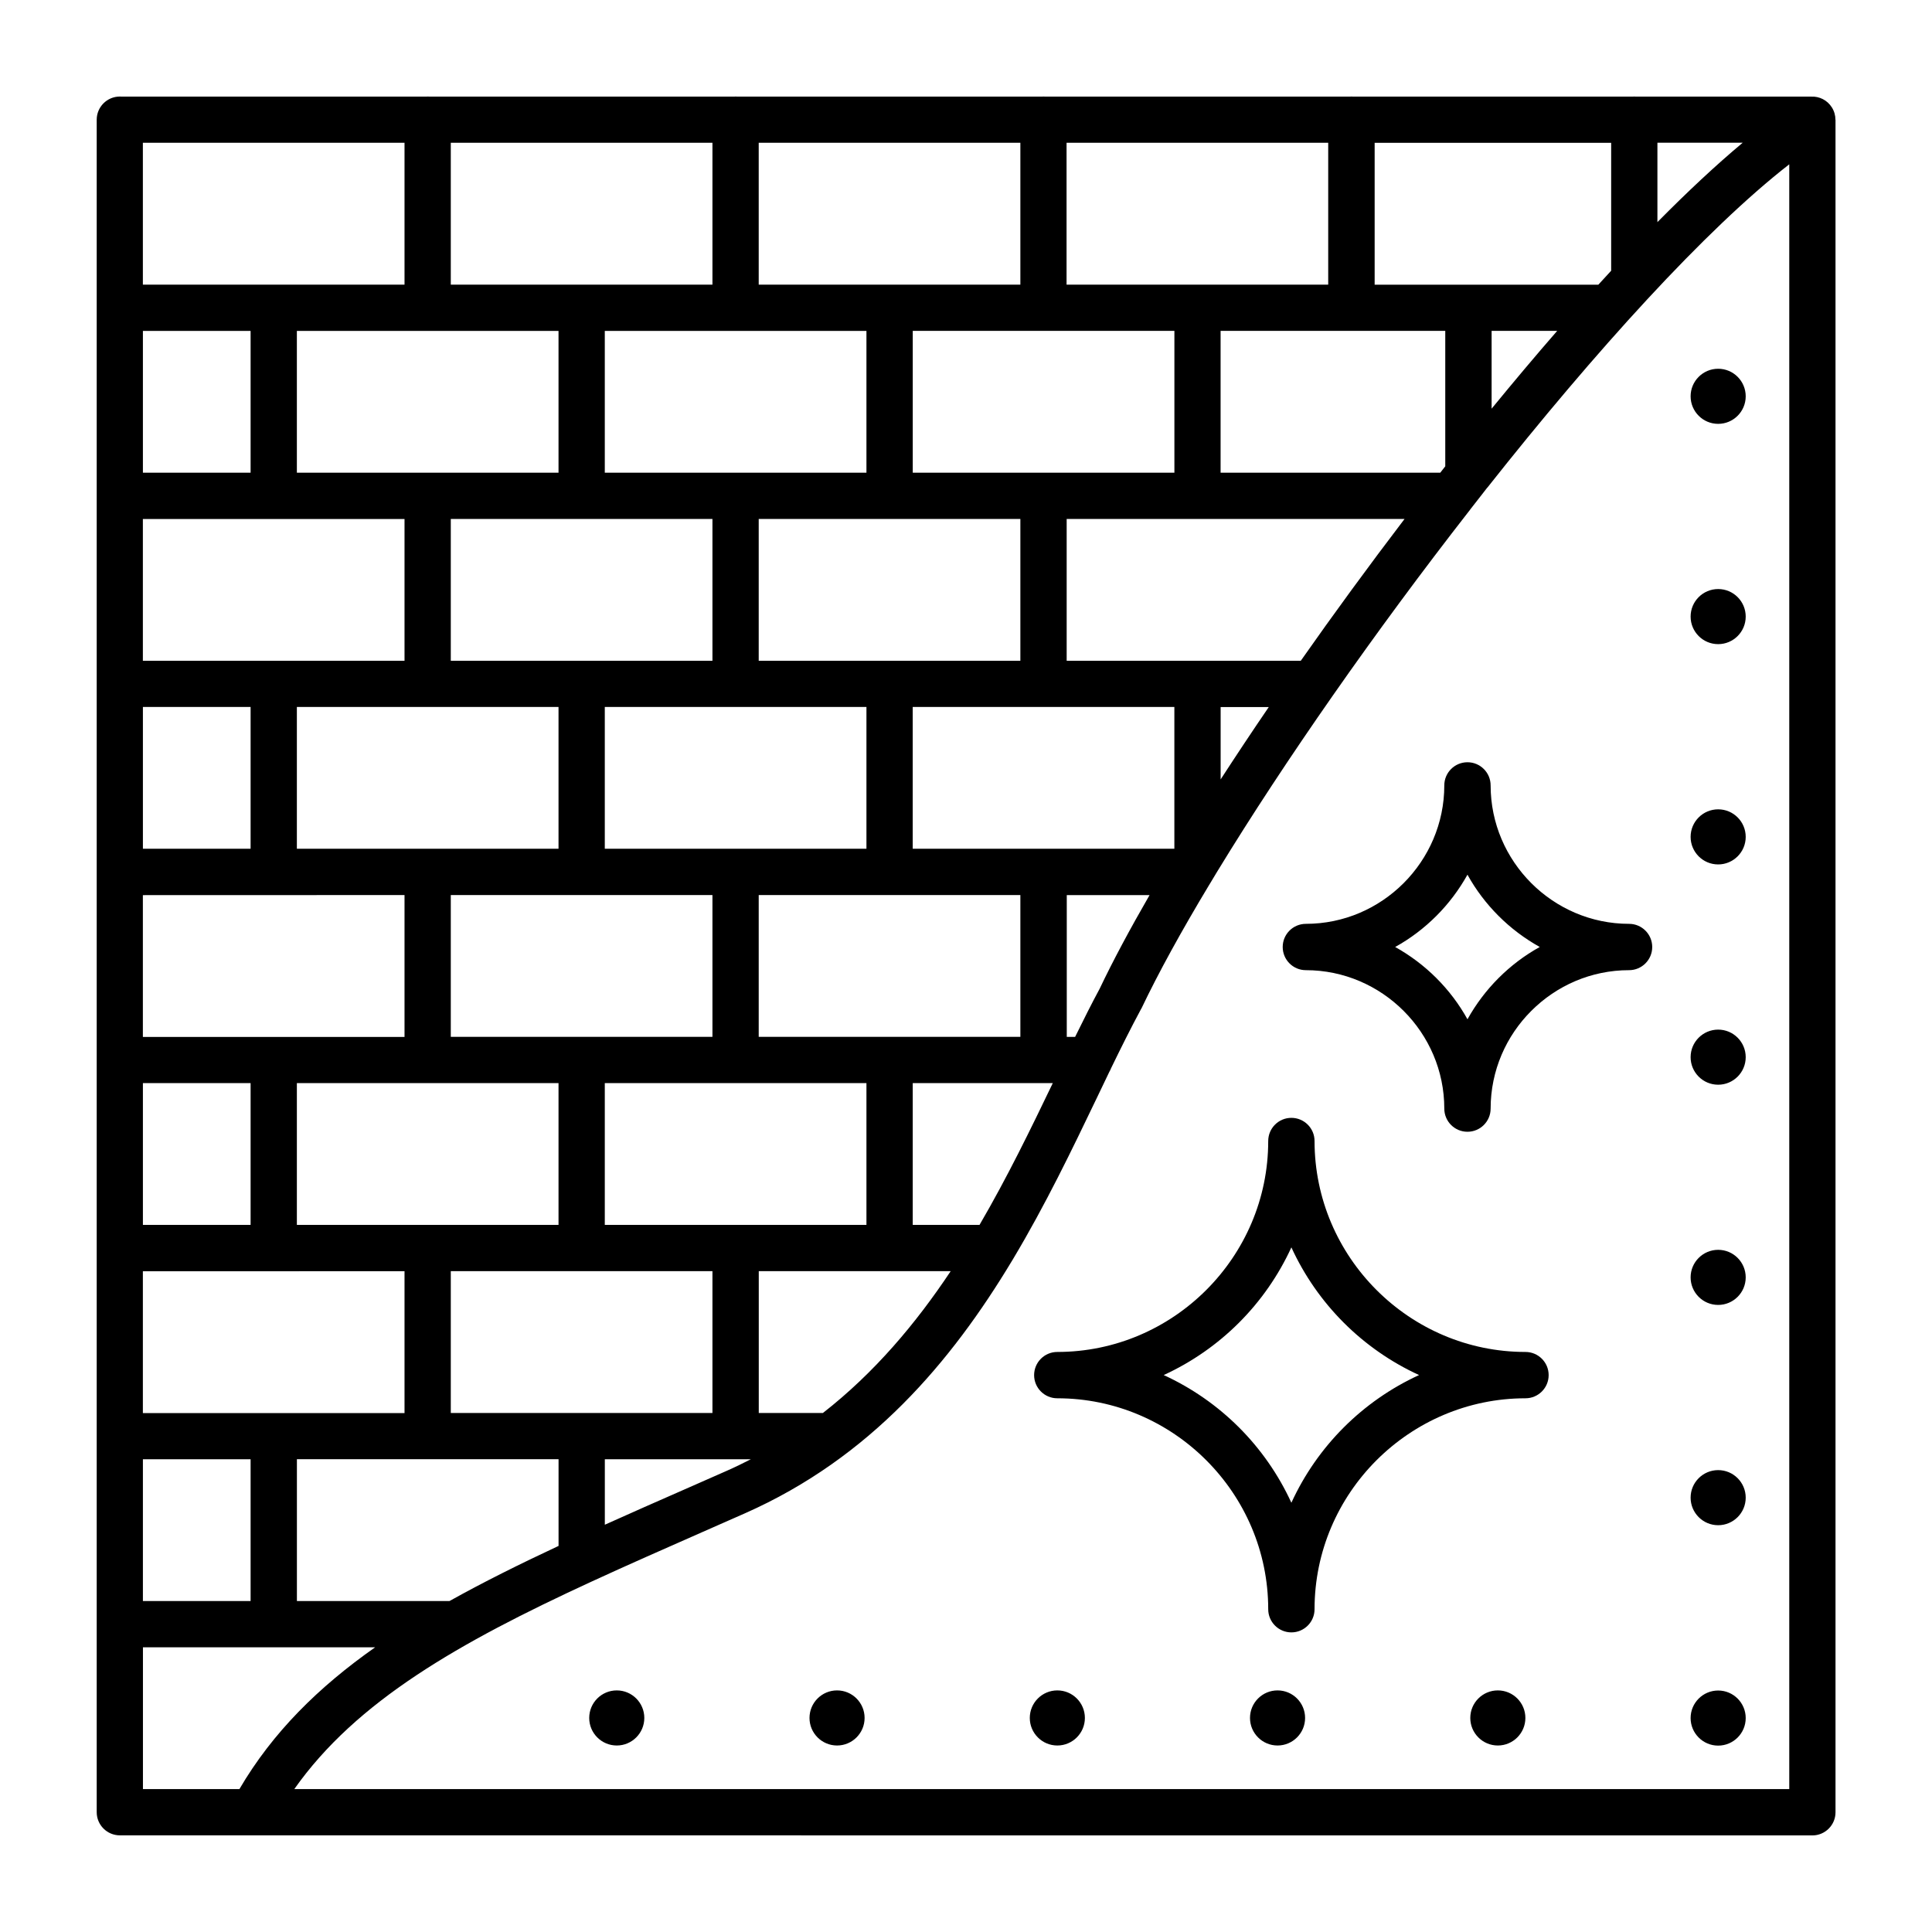
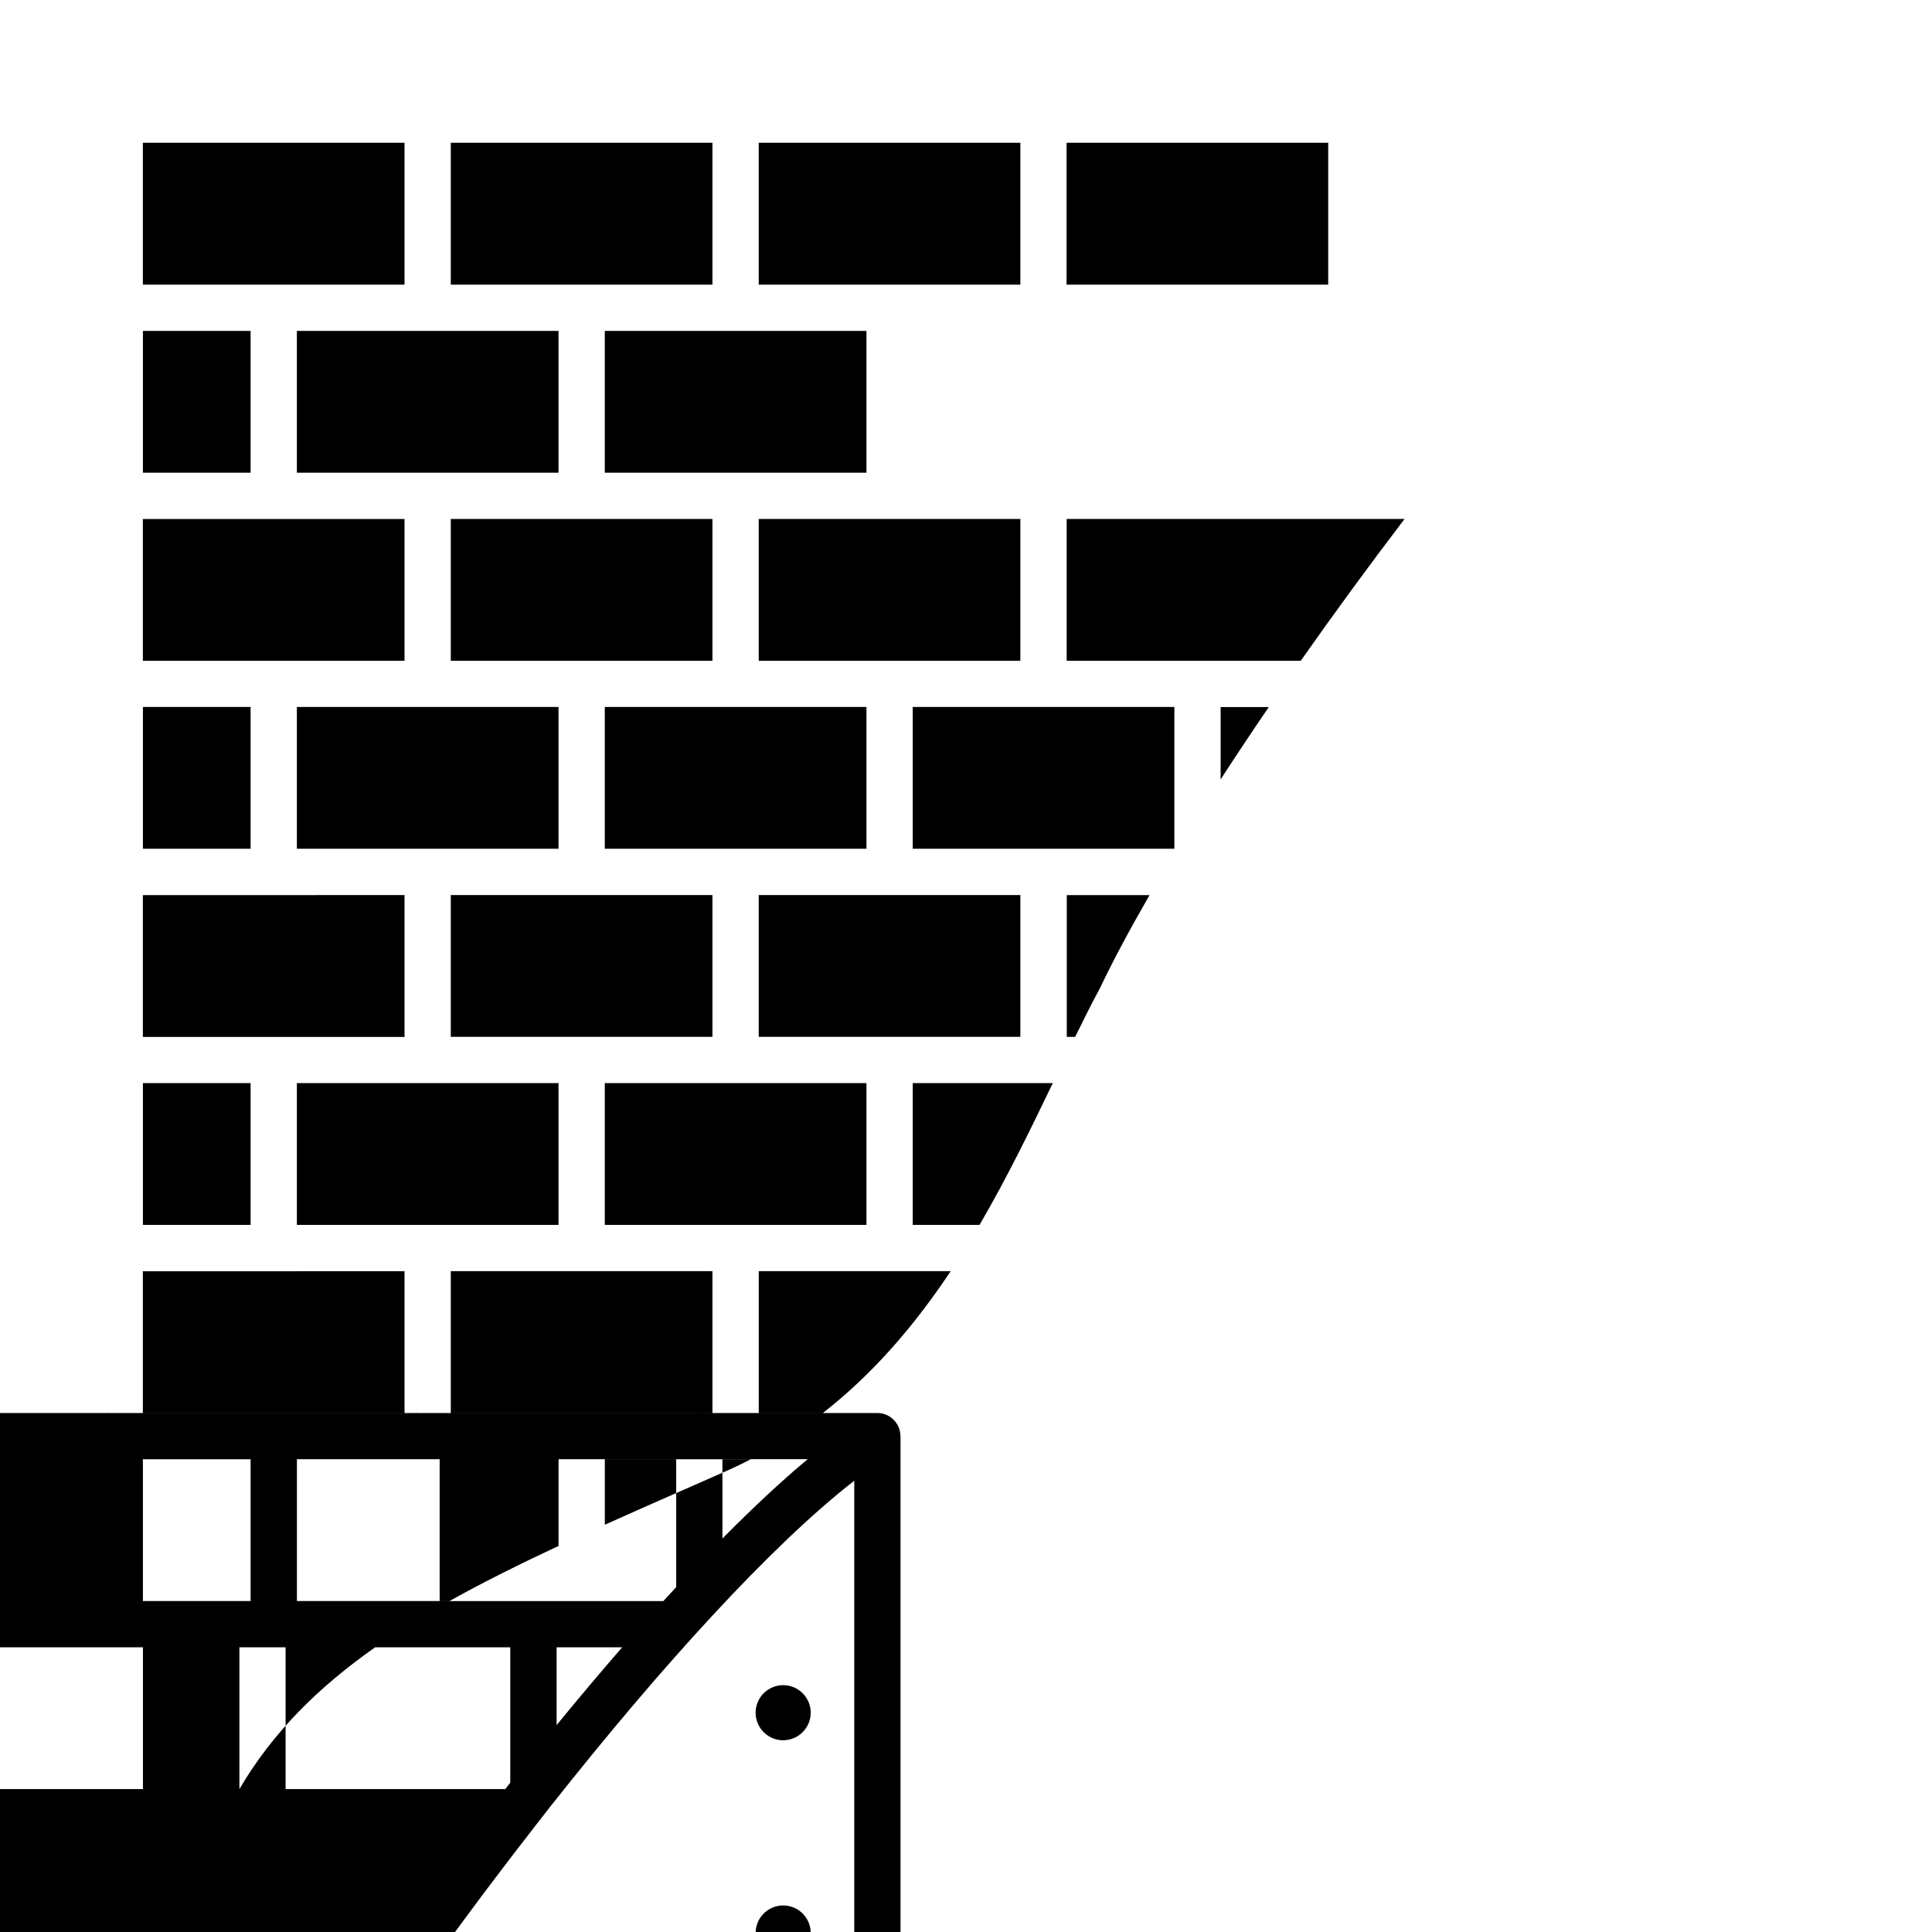
<svg xmlns="http://www.w3.org/2000/svg" width="100%" height="100%" version="1.1" viewBox="0 0 100 100" id="1201979855" class="svg u_1201979855" data-icon-custom="true" data-icon-name="drywall_8054157.svg">
  <title id="1095590276">Diagram showing a brick wall partially covered with sparkling, smooth material.</title>
-   <path d="m20.938 73.137v-7.34l-13.543 0.004v7.34h13.543zm0-19.469v-7.34l-13.543 0.004v7.34h13.543zm0-19.465v-7.34h-13.543v7.34zm0-19.469v-7.344h-13.543v7.344zm15.938 58.402v-7.34h-13.543v7.34zm0-19.469v-7.34h-13.543v7.34zm0-19.465v-7.34h-13.543v7.34zm0-19.469v-7.344h-13.543v7.344zm15.938 38.934v-7.34h-13.543v7.34zm0-19.465v-7.34h-13.543v7.34zm0-19.469v-7.344h-13.543v7.344zm15.934 0v-7.344h-13.543v7.344zm-55.777 68.137v-7.34h-5.574v7.34zm0-19.469v-7.34h-5.574v7.34zm0-19.469v-7.34h-5.574v7.34zm0-19.465v-7.34h-5.574v7.34zm15.938 38.934v-7.34h-13.543v7.34zm0-19.469v-7.34h-13.543v7.34zm0-19.465v-7.34h-13.543v7.34zm15.938 38.934v-7.34h-13.543v7.34zm0-19.469v-7.34h-13.543v7.34zm0-19.465v-7.34h-13.543v7.34zm15.938 19.465v-7.34h-13.543v7.34zm6.543-9.73c1.711-2.438 3.519-4.91 5.371-7.34h-17.488v7.34zm-4.148 6.141c0.793-1.223 1.625-2.477 2.492-3.746h-2.492zm-7.531 13.324c0.434-0.883 0.855-1.723 1.27-2.492 0.688-1.445 1.562-3.078 2.582-4.844h-4.285v7.34h0.438zm-4.949 9.734c1.441-2.469 2.66-4.984 3.793-7.34h-7.25v7.34zm-8.105 9.734c2.672-2.086 4.812-4.633 6.613-7.34h-9.934v7.34zm-11.289 5.785c1.328-0.598 2.699-1.203 4.117-1.824 0.715-0.312 1.438-0.633 2.172-0.957 0.434-0.191 0.855-0.395 1.27-0.609h-7.559zm-8.039 3.949c1.75-0.977 3.637-1.914 5.644-2.852v-4.488h-13.543v7.34zm-10.875 9.734c1.723-2.941 4.098-5.281 7.027-7.34h-12.02v7.34zm48.395-68.137v-7.34h-13.543v7.34zm14.02-0.328v-7.012h-11.629v7.34h11.371c0.082-0.102 0.16-0.207 0.242-0.309zm2.176 1.105c5.574-7.051 11.297-13.371 15.629-16.738v84.098h-77.379c3.211-4.562 8.547-7.586 15.324-10.711 0.035-0.016 0.07-0.031 0.102-0.047 1.812-0.836 3.723-1.676 5.727-2.559 0.715-0.312 1.438-0.633 2.172-0.957 6.492-2.871 10.676-7.84 13.816-13.059 0.023-0.035 0.047-0.074 0.066-0.109 1.676-2.801 3.055-5.672 4.328-8.324 0.219-0.457 0.438-0.906 0.648-1.352 0.035-0.062 0.07-0.129 0.094-0.195 0.512-1.055 1.016-2.066 1.535-3.031 0.008-0.016 0.02-0.035 0.027-0.051h0.004c0.883-1.852 2.074-4.019 3.504-6.394 0.027-0.039 0.051-0.078 0.074-0.121 0.102-0.172 0.207-0.344 0.312-0.52 0.027-0.039 0.051-0.078 0.074-0.121 3.449-5.652 8.125-12.352 13-18.602 0.023-0.027 0.051-0.059 0.07-0.094 0.188-0.238 0.375-0.48 0.562-0.719l0.23-0.297c0.027-0.031 0.051-0.062 0.074-0.094zm0.223-8.117v4.027c1.137-1.387 2.269-2.734 3.394-4.027zm6.188-3.117v-6.617h-12.242v7.344h11.578c0.223-0.242 0.441-0.484 0.664-0.723zm2.394-6.621v4.109c1.551-1.57 3.035-2.957 4.414-4.109zm-1.305-2.387c0.035-0.004 0.07-0.004 0.105-0.004 0.035 0 0.07 0.004 0.105 0.004h9.059c0.414-0.02 0.828 0.18 1.066 0.559 0.125 0.199 0.184 0.418 0.184 0.637h0.004v87.605c0 0.66-0.535 1.199-1.199 1.199l-87.602-0.004c-0.66 0-1.199-0.535-1.199-1.199v-87.602c0-0.66 0.535-1.199 1.199-1.199 0.035 0 0.07 0.004 0.105 0.004h15.727c0.035-0.004 0.07-0.004 0.105-0.004 0.035 0 0.07 0.004 0.105 0.004h15.727c0.035-0.004 0.07-0.004 0.105-0.004 0.035 0 0.07 0.004 0.105 0.004h15.727c0.035-0.004 0.07-0.004 0.105-0.004 0.035 0 0.07 0.004 0.105 0.004h15.727c0.035-0.004 0.07-0.004 0.105-0.004 0.035 0 0.07 0.004 0.105 0.004h14.426zm-14.93 63.461c-1.121-1.121-2.043-2.441-2.711-3.898-0.668 1.457-1.59 2.777-2.711 3.898s-2.441 2.043-3.898 2.711c1.457 0.668 2.777 1.59 3.898 2.711 1.121 1.121 2.043 2.441 2.711 3.898 0.668-1.457 1.59-2.777 2.711-3.898 1.121-1.121 2.441-2.043 3.898-2.711-1.457-0.668-2.777-1.59-3.898-2.711zm-2.711-10.602c0.66 0 1.199 0.535 1.199 1.199 0 3 1.227 5.731 3.207 7.711 1.98 1.98 4.707 3.207 7.711 3.207 0.66 0 1.199 0.535 1.199 1.199 0 0.66-0.535 1.199-1.199 1.199-3 0-5.731 1.23-7.711 3.207-1.98 1.98-3.207 4.707-3.207 7.711 0 0.66-0.535 1.199-1.199 1.199-0.66 0-1.199-0.535-1.199-1.199 0-3-1.227-5.731-3.207-7.711-1.98-1.98-4.707-3.207-7.711-3.207-0.66 0-1.199-0.535-1.199-1.199 0-0.66 0.535-1.199 1.199-1.199 3 0 5.731-1.227 7.711-3.207 1.98-1.98 3.207-4.707 3.207-7.711 0-0.66 0.535-1.199 1.199-1.199zm10.723-10.453c-0.629-0.629-1.176-1.348-1.609-2.133-0.438 0.785-0.98 1.504-1.609 2.133s-1.348 1.176-2.133 1.609c0.785 0.438 1.504 0.98 2.133 1.609s1.176 1.348 1.609 2.133c0.438-0.785 0.98-1.504 1.609-2.133s1.348-1.176 2.133-1.609c-0.785-0.438-1.504-0.98-2.133-1.609zm-0.41-6.754c0-0.66-0.535-1.199-1.199-1.199-0.66 0-1.199 0.535-1.199 1.199 0 1.969-0.809 3.762-2.106 5.059-1.301 1.301-3.09 2.106-5.059 2.106-0.66 0-1.199 0.535-1.199 1.199 0 0.66 0.535 1.199 1.199 1.199 1.969 0 3.762 0.809 5.059 2.106 1.301 1.301 2.106 3.09 2.106 5.059 0 0.66 0.535 1.199 1.199 1.199 0.66 0 1.199-0.535 1.199-1.199 0-1.969 0.805-3.762 2.106-5.059 1.301-1.301 3.09-2.106 5.059-2.106 0.66 0 1.199-0.535 1.199-1.199 0-0.66-0.535-1.199-1.199-1.199-1.969 0-3.762-0.809-5.059-2.106-1.301-1.301-2.106-3.09-2.106-5.059zm11.777 46.848c-0.785 0-1.426 0.637-1.426 1.426 0 0.785 0.637 1.426 1.426 1.426 0.785 0 1.426-0.637 1.426-1.426 0-0.785-0.637-1.426-1.426-1.426zm0-68.414c-0.785 0-1.426 0.637-1.426 1.426 0 0.785 0.637 1.426 1.426 1.426 0.785 0 1.426-0.637 1.426-1.426 0-0.785-0.637-1.426-1.426-1.426zm0 11.402c-0.785 0-1.426 0.637-1.426 1.426 0 0.785 0.637 1.426 1.426 1.426 0.785 0 1.426-0.637 1.426-1.426 0-0.785-0.637-1.426-1.426-1.426zm0 11.402c-0.785 0-1.426 0.637-1.426 1.426 0 0.785 0.637 1.426 1.426 1.426 0.785 0 1.426-0.637 1.426-1.426 0-0.785-0.637-1.426-1.426-1.426zm0 11.402c-0.785 0-1.426 0.637-1.426 1.426 0 0.785 0.637 1.426 1.426 1.426 0.785 0 1.426-0.637 1.426-1.426 0-0.785-0.637-1.426-1.426-1.426zm0 11.398c-0.785 0-1.426 0.637-1.426 1.426 0 0.785 0.637 1.426 1.426 1.426 0.785 0 1.426-0.637 1.426-1.426 0-0.785-0.637-1.426-1.426-1.426zm0 11.402c-0.785 0-1.426 0.637-1.426 1.426 0 0.785 0.637 1.426 1.426 1.426 0.785 0 1.426-0.637 1.426-1.426 0-0.785-0.637-1.426-1.426-1.426zm-58.434 12.828c0 0.785 0.637 1.426 1.426 1.426 0.785 0 1.426-0.637 1.426-1.426 0-0.785-0.637-1.426-1.426-1.426-0.785 0-1.426 0.637-1.426 1.426zm11.402 0c0 0.785 0.637 1.426 1.426 1.426 0.785 0 1.426-0.637 1.426-1.426 0-0.785-0.637-1.426-1.426-1.426-0.785 0-1.426 0.637-1.426 1.426zm11.402 0c0 0.785 0.637 1.426 1.426 1.426 0.785 0 1.426-0.637 1.426-1.426 0-0.785-0.637-1.426-1.426-1.426-0.785 0-1.426 0.637-1.426 1.426zm11.398 0c0 0.785 0.637 1.426 1.426 1.426 0.785 0 1.426-0.637 1.426-1.426 0-0.785-0.637-1.426-1.426-1.426-0.785 0-1.426 0.637-1.426 1.426zm11.402 0c0 0.785 0.637 1.426 1.426 1.426 0.785 0 1.426-0.637 1.426-1.426 0-0.785-0.637-1.426-1.426-1.426-0.785 0-1.426 0.637-1.426 1.426z" fill-rule="evenodd" />
+   <path d="m20.938 73.137v-7.34l-13.543 0.004v7.34h13.543zm0-19.469v-7.34l-13.543 0.004v7.34h13.543zm0-19.465v-7.34h-13.543v7.34zm0-19.469v-7.344h-13.543v7.344zm15.938 58.402v-7.34h-13.543v7.34zm0-19.469v-7.34h-13.543v7.34zm0-19.465v-7.34h-13.543v7.34zm0-19.469v-7.344h-13.543v7.344zm15.938 38.934v-7.34h-13.543v7.34zm0-19.465v-7.34h-13.543v7.34zm0-19.469v-7.344h-13.543v7.344zm15.934 0v-7.344h-13.543v7.344zm-55.777 68.137v-7.34h-5.574v7.34zm0-19.469v-7.34h-5.574v7.34zm0-19.469v-7.34h-5.574v7.34zm0-19.465v-7.34h-5.574v7.34zm15.938 38.934v-7.34h-13.543v7.34zm0-19.469v-7.34h-13.543v7.34zm0-19.465v-7.34h-13.543v7.34zm15.938 38.934v-7.34h-13.543v7.34zm0-19.469v-7.34h-13.543v7.34zm0-19.465v-7.34h-13.543v7.34zm15.938 19.465v-7.34h-13.543v7.34zm6.543-9.73c1.711-2.438 3.519-4.91 5.371-7.34h-17.488v7.34zm-4.148 6.141c0.793-1.223 1.625-2.477 2.492-3.746h-2.492zm-7.531 13.324c0.434-0.883 0.855-1.723 1.27-2.492 0.688-1.445 1.562-3.078 2.582-4.844h-4.285v7.34h0.438zm-4.949 9.734c1.441-2.469 2.66-4.984 3.793-7.34h-7.25v7.34zm-8.105 9.734c2.672-2.086 4.812-4.633 6.613-7.34h-9.934v7.34zm-11.289 5.785c1.328-0.598 2.699-1.203 4.117-1.824 0.715-0.312 1.438-0.633 2.172-0.957 0.434-0.191 0.855-0.395 1.27-0.609h-7.559zm-8.039 3.949c1.75-0.977 3.637-1.914 5.644-2.852v-4.488h-13.543v7.34zm-10.875 9.734c1.723-2.941 4.098-5.281 7.027-7.34h-12.02v7.34zv-7.34h-13.543v7.34zm14.02-0.328v-7.012h-11.629v7.34h11.371c0.082-0.102 0.16-0.207 0.242-0.309zm2.176 1.105c5.574-7.051 11.297-13.371 15.629-16.738v84.098h-77.379c3.211-4.562 8.547-7.586 15.324-10.711 0.035-0.016 0.07-0.031 0.102-0.047 1.812-0.836 3.723-1.676 5.727-2.559 0.715-0.312 1.438-0.633 2.172-0.957 6.492-2.871 10.676-7.84 13.816-13.059 0.023-0.035 0.047-0.074 0.066-0.109 1.676-2.801 3.055-5.672 4.328-8.324 0.219-0.457 0.438-0.906 0.648-1.352 0.035-0.062 0.07-0.129 0.094-0.195 0.512-1.055 1.016-2.066 1.535-3.031 0.008-0.016 0.02-0.035 0.027-0.051h0.004c0.883-1.852 2.074-4.019 3.504-6.394 0.027-0.039 0.051-0.078 0.074-0.121 0.102-0.172 0.207-0.344 0.312-0.52 0.027-0.039 0.051-0.078 0.074-0.121 3.449-5.652 8.125-12.352 13-18.602 0.023-0.027 0.051-0.059 0.07-0.094 0.188-0.238 0.375-0.48 0.562-0.719l0.23-0.297c0.027-0.031 0.051-0.062 0.074-0.094zm0.223-8.117v4.027c1.137-1.387 2.269-2.734 3.394-4.027zm6.188-3.117v-6.617h-12.242v7.344h11.578c0.223-0.242 0.441-0.484 0.664-0.723zm2.394-6.621v4.109c1.551-1.57 3.035-2.957 4.414-4.109zm-1.305-2.387c0.035-0.004 0.07-0.004 0.105-0.004 0.035 0 0.07 0.004 0.105 0.004h9.059c0.414-0.02 0.828 0.18 1.066 0.559 0.125 0.199 0.184 0.418 0.184 0.637h0.004v87.605c0 0.66-0.535 1.199-1.199 1.199l-87.602-0.004c-0.66 0-1.199-0.535-1.199-1.199v-87.602c0-0.66 0.535-1.199 1.199-1.199 0.035 0 0.07 0.004 0.105 0.004h15.727c0.035-0.004 0.07-0.004 0.105-0.004 0.035 0 0.07 0.004 0.105 0.004h15.727c0.035-0.004 0.07-0.004 0.105-0.004 0.035 0 0.07 0.004 0.105 0.004h15.727c0.035-0.004 0.07-0.004 0.105-0.004 0.035 0 0.07 0.004 0.105 0.004h15.727c0.035-0.004 0.07-0.004 0.105-0.004 0.035 0 0.07 0.004 0.105 0.004h14.426zm-14.93 63.461c-1.121-1.121-2.043-2.441-2.711-3.898-0.668 1.457-1.59 2.777-2.711 3.898s-2.441 2.043-3.898 2.711c1.457 0.668 2.777 1.59 3.898 2.711 1.121 1.121 2.043 2.441 2.711 3.898 0.668-1.457 1.59-2.777 2.711-3.898 1.121-1.121 2.441-2.043 3.898-2.711-1.457-0.668-2.777-1.59-3.898-2.711zm-2.711-10.602c0.66 0 1.199 0.535 1.199 1.199 0 3 1.227 5.731 3.207 7.711 1.98 1.98 4.707 3.207 7.711 3.207 0.66 0 1.199 0.535 1.199 1.199 0 0.66-0.535 1.199-1.199 1.199-3 0-5.731 1.23-7.711 3.207-1.98 1.98-3.207 4.707-3.207 7.711 0 0.66-0.535 1.199-1.199 1.199-0.66 0-1.199-0.535-1.199-1.199 0-3-1.227-5.731-3.207-7.711-1.98-1.98-4.707-3.207-7.711-3.207-0.66 0-1.199-0.535-1.199-1.199 0-0.66 0.535-1.199 1.199-1.199 3 0 5.731-1.227 7.711-3.207 1.98-1.98 3.207-4.707 3.207-7.711 0-0.66 0.535-1.199 1.199-1.199zm10.723-10.453c-0.629-0.629-1.176-1.348-1.609-2.133-0.438 0.785-0.98 1.504-1.609 2.133s-1.348 1.176-2.133 1.609c0.785 0.438 1.504 0.98 2.133 1.609s1.176 1.348 1.609 2.133c0.438-0.785 0.98-1.504 1.609-2.133s1.348-1.176 2.133-1.609c-0.785-0.438-1.504-0.98-2.133-1.609zm-0.41-6.754c0-0.66-0.535-1.199-1.199-1.199-0.66 0-1.199 0.535-1.199 1.199 0 1.969-0.809 3.762-2.106 5.059-1.301 1.301-3.09 2.106-5.059 2.106-0.66 0-1.199 0.535-1.199 1.199 0 0.66 0.535 1.199 1.199 1.199 1.969 0 3.762 0.809 5.059 2.106 1.301 1.301 2.106 3.09 2.106 5.059 0 0.66 0.535 1.199 1.199 1.199 0.66 0 1.199-0.535 1.199-1.199 0-1.969 0.805-3.762 2.106-5.059 1.301-1.301 3.09-2.106 5.059-2.106 0.66 0 1.199-0.535 1.199-1.199 0-0.66-0.535-1.199-1.199-1.199-1.969 0-3.762-0.809-5.059-2.106-1.301-1.301-2.106-3.09-2.106-5.059zm11.777 46.848c-0.785 0-1.426 0.637-1.426 1.426 0 0.785 0.637 1.426 1.426 1.426 0.785 0 1.426-0.637 1.426-1.426 0-0.785-0.637-1.426-1.426-1.426zm0-68.414c-0.785 0-1.426 0.637-1.426 1.426 0 0.785 0.637 1.426 1.426 1.426 0.785 0 1.426-0.637 1.426-1.426 0-0.785-0.637-1.426-1.426-1.426zm0 11.402c-0.785 0-1.426 0.637-1.426 1.426 0 0.785 0.637 1.426 1.426 1.426 0.785 0 1.426-0.637 1.426-1.426 0-0.785-0.637-1.426-1.426-1.426zm0 11.402c-0.785 0-1.426 0.637-1.426 1.426 0 0.785 0.637 1.426 1.426 1.426 0.785 0 1.426-0.637 1.426-1.426 0-0.785-0.637-1.426-1.426-1.426zm0 11.402c-0.785 0-1.426 0.637-1.426 1.426 0 0.785 0.637 1.426 1.426 1.426 0.785 0 1.426-0.637 1.426-1.426 0-0.785-0.637-1.426-1.426-1.426zm0 11.398c-0.785 0-1.426 0.637-1.426 1.426 0 0.785 0.637 1.426 1.426 1.426 0.785 0 1.426-0.637 1.426-1.426 0-0.785-0.637-1.426-1.426-1.426zm0 11.402c-0.785 0-1.426 0.637-1.426 1.426 0 0.785 0.637 1.426 1.426 1.426 0.785 0 1.426-0.637 1.426-1.426 0-0.785-0.637-1.426-1.426-1.426zm-58.434 12.828c0 0.785 0.637 1.426 1.426 1.426 0.785 0 1.426-0.637 1.426-1.426 0-0.785-0.637-1.426-1.426-1.426-0.785 0-1.426 0.637-1.426 1.426zm11.402 0c0 0.785 0.637 1.426 1.426 1.426 0.785 0 1.426-0.637 1.426-1.426 0-0.785-0.637-1.426-1.426-1.426-0.785 0-1.426 0.637-1.426 1.426zm11.402 0c0 0.785 0.637 1.426 1.426 1.426 0.785 0 1.426-0.637 1.426-1.426 0-0.785-0.637-1.426-1.426-1.426-0.785 0-1.426 0.637-1.426 1.426zm11.398 0c0 0.785 0.637 1.426 1.426 1.426 0.785 0 1.426-0.637 1.426-1.426 0-0.785-0.637-1.426-1.426-1.426-0.785 0-1.426 0.637-1.426 1.426zm11.402 0c0 0.785 0.637 1.426 1.426 1.426 0.785 0 1.426-0.637 1.426-1.426 0-0.785-0.637-1.426-1.426-1.426-0.785 0-1.426 0.637-1.426 1.426z" fill-rule="evenodd" />
</svg>